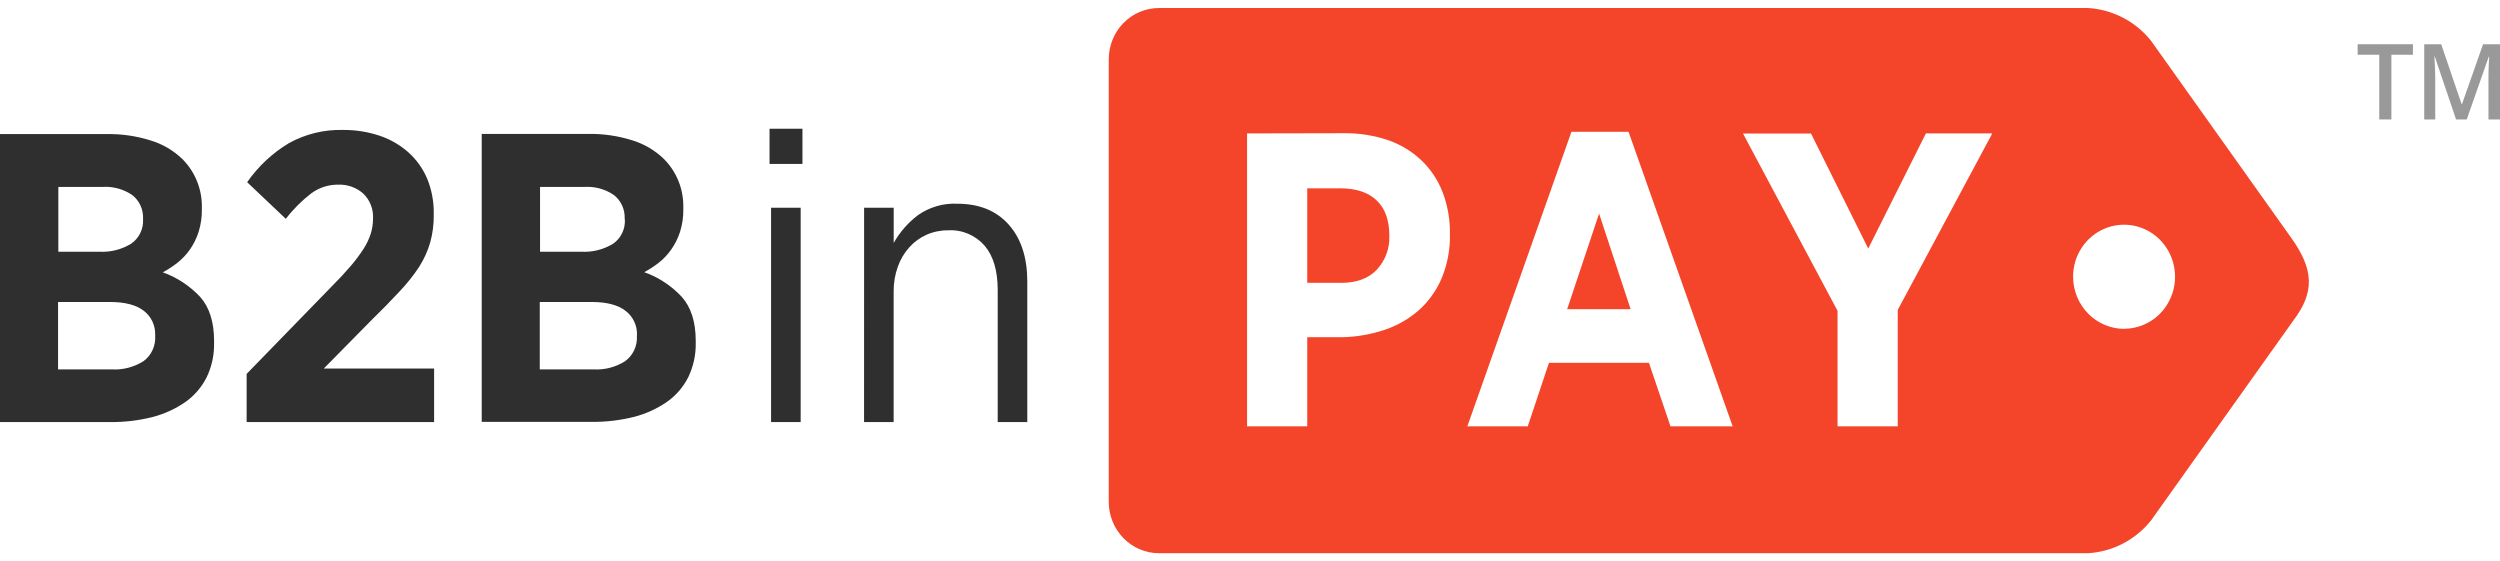
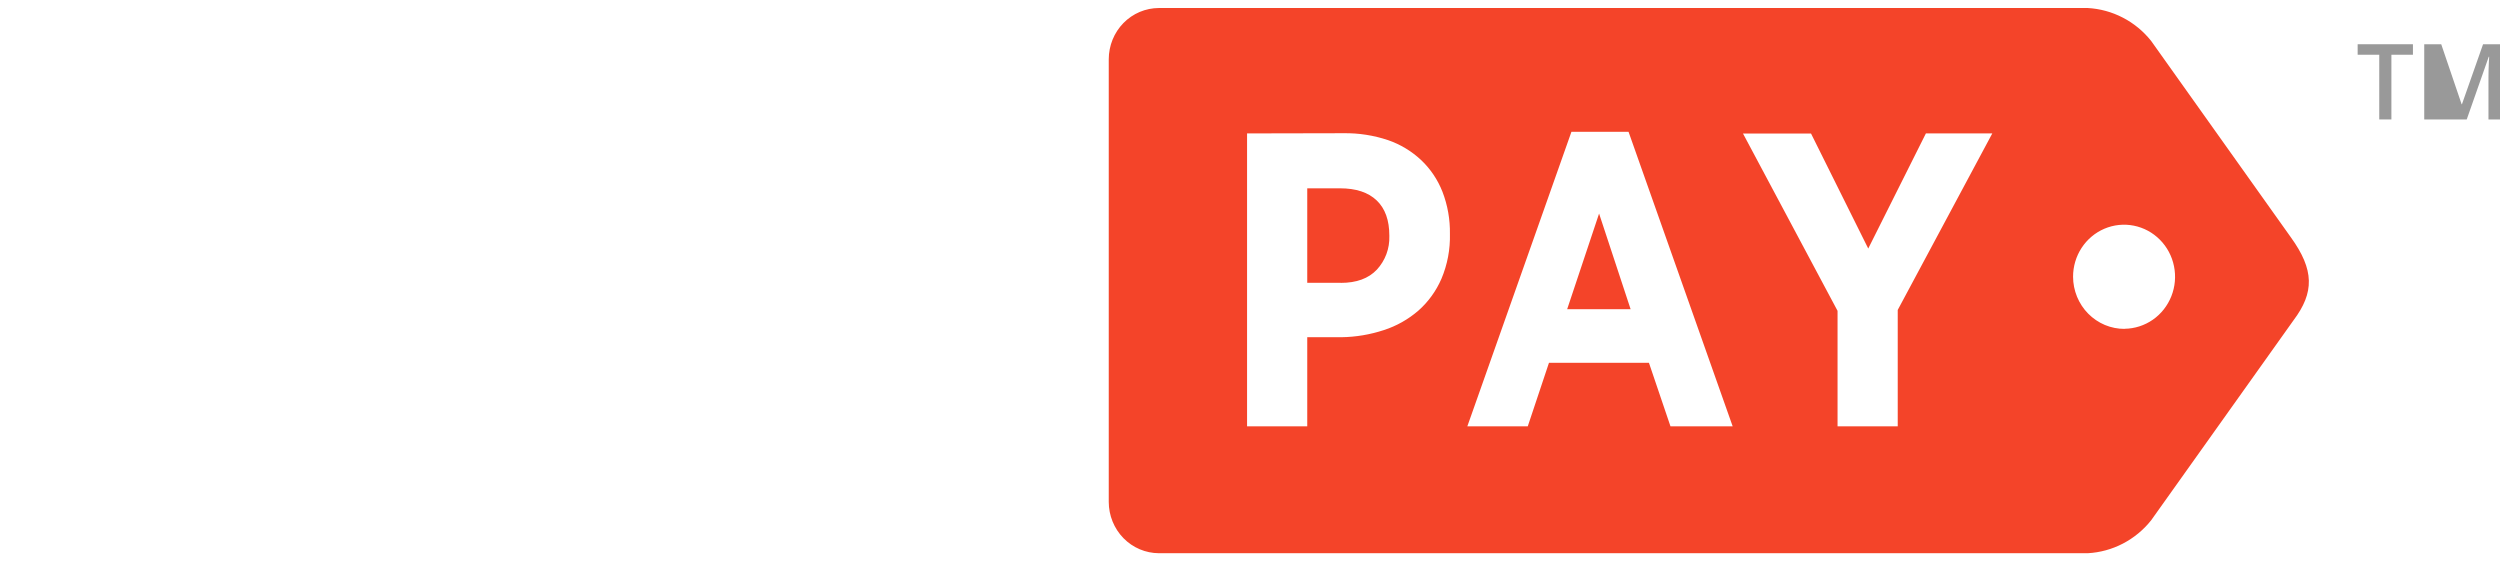
<svg xmlns="http://www.w3.org/2000/svg" width="98" height="22" viewBox="0 0 98 22" fill="none">
  <path d="M72.032 12.185V16.713H74.391V12.15L78.098 5.23H75.495L73.235 9.743L70.992 5.234H68.325L72.032 12.185ZM63.92 12.12H61.433L62.684 8.372L63.92 12.12ZM61.6 5.167L57.519 16.713H59.888L60.72 14.221H64.638L65.483 16.713H67.921L63.839 5.167H61.6ZM52.559 11.085H51.244V7.382H52.526C53.157 7.382 53.637 7.541 53.967 7.858C54.298 8.175 54.462 8.633 54.462 9.238V9.256C54.47 9.498 54.43 9.738 54.346 9.964C54.261 10.19 54.134 10.396 53.971 10.572C53.646 10.915 53.178 11.089 52.556 11.089L52.559 11.085ZM48.885 5.23V16.713H51.244V13.219H52.577C53.144 13.212 53.708 13.117 54.248 12.939C54.744 12.779 55.204 12.519 55.601 12.176C55.989 11.833 56.297 11.407 56.504 10.929C56.739 10.373 56.852 9.772 56.837 9.167C56.846 8.604 56.747 8.043 56.545 7.518C56.361 7.049 56.078 6.626 55.715 6.281C55.339 5.927 54.893 5.658 54.408 5.492C53.847 5.305 53.258 5.213 52.668 5.222L48.885 5.23ZM83.286 12.888C83.681 12.883 84.065 12.759 84.391 12.533C84.717 12.306 84.969 11.986 85.117 11.612C85.265 11.239 85.301 10.83 85.221 10.436C85.142 10.042 84.95 9.681 84.669 9.398C84.389 9.115 84.032 8.923 83.645 8.846C83.258 8.769 82.857 8.811 82.492 8.966C82.129 9.121 81.818 9.382 81.599 9.717C81.38 10.052 81.264 10.446 81.264 10.848C81.265 11.117 81.318 11.384 81.42 11.633C81.522 11.881 81.671 12.107 81.858 12.296C82.046 12.486 82.268 12.636 82.512 12.739C82.757 12.841 83.018 12.893 83.282 12.892L83.286 12.888ZM43.463 2.324C43.463 2.061 43.514 1.799 43.612 1.556C43.711 1.312 43.856 1.09 44.038 0.904C44.221 0.717 44.438 0.569 44.676 0.468C44.915 0.367 45.171 0.315 45.43 0.314H81.84C82.319 0.341 82.788 0.469 83.215 0.691C83.643 0.912 84.02 1.223 84.323 1.602L89.797 9.296C90.725 10.58 90.725 11.466 89.907 12.554L84.323 20.398C84.021 20.777 83.643 21.088 83.215 21.31C82.788 21.532 82.319 21.66 81.84 21.686H45.43C44.908 21.684 44.408 21.472 44.039 21.095C43.671 20.718 43.464 20.208 43.463 19.676V2.324Z" fill="#F44429" />
-   <path d="M33.873 8.142H35.033V9.523C35.273 9.099 35.595 8.73 35.979 8.438C36.432 8.118 36.976 7.959 37.526 7.986C38.386 7.986 39.059 8.26 39.545 8.808C40.031 9.357 40.272 10.104 40.27 11.051V16.545H39.11V11.367C39.11 10.615 38.94 10.037 38.601 9.635C38.422 9.429 38.2 9.268 37.951 9.163C37.702 9.058 37.433 9.012 37.164 9.029C36.87 9.026 36.579 9.086 36.309 9.207C36.056 9.322 35.828 9.489 35.641 9.698C35.444 9.919 35.292 10.177 35.194 10.457C35.082 10.77 35.027 11.1 35.031 11.432V16.545H33.871L33.873 8.142ZM30.226 8.142H31.386V16.545H30.226V8.142ZM30.166 5.047H31.456V6.427H30.166V5.047ZM24.97 13.134C24.976 12.951 24.939 12.769 24.861 12.604C24.783 12.439 24.667 12.295 24.523 12.186C24.228 11.955 23.79 11.84 23.209 11.838H21.159V14.48H23.257C23.696 14.507 24.132 14.395 24.506 14.158C24.658 14.047 24.78 13.898 24.861 13.726C24.941 13.553 24.978 13.363 24.966 13.172V13.156L24.97 13.134ZM24.487 8.572C24.495 8.395 24.461 8.219 24.389 8.059C24.317 7.898 24.207 7.757 24.071 7.649C23.729 7.415 23.322 7.302 22.911 7.327H21.17V9.868H22.8C23.233 9.89 23.662 9.781 24.034 9.554C24.186 9.449 24.309 9.305 24.389 9.136C24.47 8.968 24.506 8.781 24.494 8.593L24.487 8.572ZM18.879 5.25H23.075C23.654 5.241 24.231 5.326 24.785 5.5C25.25 5.642 25.676 5.893 26.028 6.234C26.276 6.484 26.472 6.783 26.603 7.113C26.733 7.444 26.795 7.798 26.786 8.154V8.201C26.791 8.501 26.748 8.8 26.658 9.087C26.579 9.331 26.464 9.563 26.318 9.773C26.182 9.969 26.02 10.143 25.834 10.29C25.653 10.434 25.459 10.56 25.254 10.669C25.812 10.867 26.316 11.199 26.724 11.635C27.089 12.043 27.272 12.618 27.273 13.361V13.442C27.282 13.905 27.182 14.363 26.983 14.78C26.789 15.167 26.503 15.5 26.152 15.748C25.758 16.021 25.321 16.221 24.86 16.34C24.313 16.477 23.752 16.544 23.189 16.537H18.883V5.256L18.879 5.25ZM9.668 14.657L12.992 11.239C13.292 10.939 13.544 10.667 13.751 10.424C13.932 10.213 14.099 9.989 14.251 9.755C14.37 9.571 14.464 9.372 14.532 9.164C14.592 8.972 14.623 8.773 14.623 8.572C14.633 8.388 14.604 8.205 14.537 8.034C14.471 7.864 14.368 7.711 14.236 7.585C13.968 7.35 13.623 7.226 13.269 7.238C12.892 7.232 12.522 7.348 12.213 7.57C11.835 7.86 11.496 8.198 11.204 8.578L9.688 7.142C10.122 6.52 10.68 5.998 11.326 5.611C11.978 5.251 12.711 5.073 13.453 5.094C13.938 5.09 14.421 5.166 14.882 5.321C15.297 5.459 15.681 5.681 16.011 5.974C16.328 6.258 16.579 6.61 16.746 7.005C16.924 7.443 17.012 7.913 17.003 8.386V8.418C17.008 8.783 16.962 9.147 16.866 9.499C16.767 9.839 16.62 10.162 16.431 10.46C16.204 10.804 15.947 11.127 15.663 11.424C15.313 11.801 14.951 12.17 14.582 12.529L12.693 14.446H17.017V16.545H9.668V14.657ZM6.083 13.14C6.091 12.957 6.054 12.774 5.977 12.607C5.9 12.441 5.784 12.296 5.64 12.186C5.344 11.955 4.906 11.84 4.326 11.838H2.276V14.48H4.374C4.813 14.507 5.25 14.394 5.625 14.158C5.777 14.047 5.898 13.898 5.979 13.725C6.059 13.553 6.095 13.362 6.083 13.172V13.156V13.14ZM5.608 8.578C5.616 8.4 5.582 8.222 5.509 8.061C5.436 7.899 5.326 7.757 5.188 7.649C4.846 7.415 4.439 7.302 4.028 7.327H2.287V9.868H3.906C4.339 9.89 4.768 9.781 5.14 9.554C5.293 9.449 5.417 9.306 5.499 9.137C5.581 8.969 5.618 8.781 5.608 8.593V8.578ZM-0 5.256H4.196C4.776 5.247 5.353 5.332 5.907 5.506C6.374 5.647 6.801 5.899 7.155 6.24C7.403 6.49 7.599 6.789 7.729 7.119C7.86 7.45 7.922 7.804 7.913 8.159V8.207C7.918 8.507 7.874 8.806 7.785 9.092C7.706 9.337 7.592 9.568 7.447 9.779C7.31 9.974 7.146 10.148 6.961 10.296C6.779 10.439 6.585 10.566 6.381 10.675C6.938 10.874 7.441 11.205 7.849 11.641C8.211 12.05 8.392 12.626 8.392 13.369V13.45C8.401 13.913 8.302 14.372 8.102 14.787C7.908 15.175 7.622 15.508 7.271 15.756C6.877 16.029 6.44 16.229 5.979 16.348C5.432 16.485 4.871 16.552 4.308 16.545H-0V5.256Z" fill="#2F2F2F" />
  <path d="M93.743 4.682H93.267V2.146H92.42V1.734H94.587V2.146H93.743V4.682Z" fill="#999999" />
-   <path d="M96.277 4.682L95.445 2.22H95.427C95.431 2.275 95.436 2.351 95.441 2.446C95.446 2.541 95.451 2.644 95.454 2.752C95.459 2.861 95.461 2.966 95.461 3.065V4.682H95.03V1.734H95.696L96.496 4.087H96.508L97.336 1.734H98V4.682H97.548V3.041C97.548 2.951 97.549 2.853 97.552 2.748C97.556 2.644 97.559 2.544 97.563 2.45C97.569 2.356 97.573 2.281 97.576 2.224H97.559L96.696 4.682H96.277Z" fill="#999999" />
+   <path d="M96.277 4.682H95.427C95.431 2.275 95.436 2.351 95.441 2.446C95.446 2.541 95.451 2.644 95.454 2.752C95.459 2.861 95.461 2.966 95.461 3.065V4.682H95.03V1.734H95.696L96.496 4.087H96.508L97.336 1.734H98V4.682H97.548V3.041C97.548 2.951 97.549 2.853 97.552 2.748C97.556 2.644 97.559 2.544 97.563 2.45C97.569 2.356 97.573 2.281 97.576 2.224H97.559L96.696 4.682H96.277Z" fill="#999999" />
</svg>